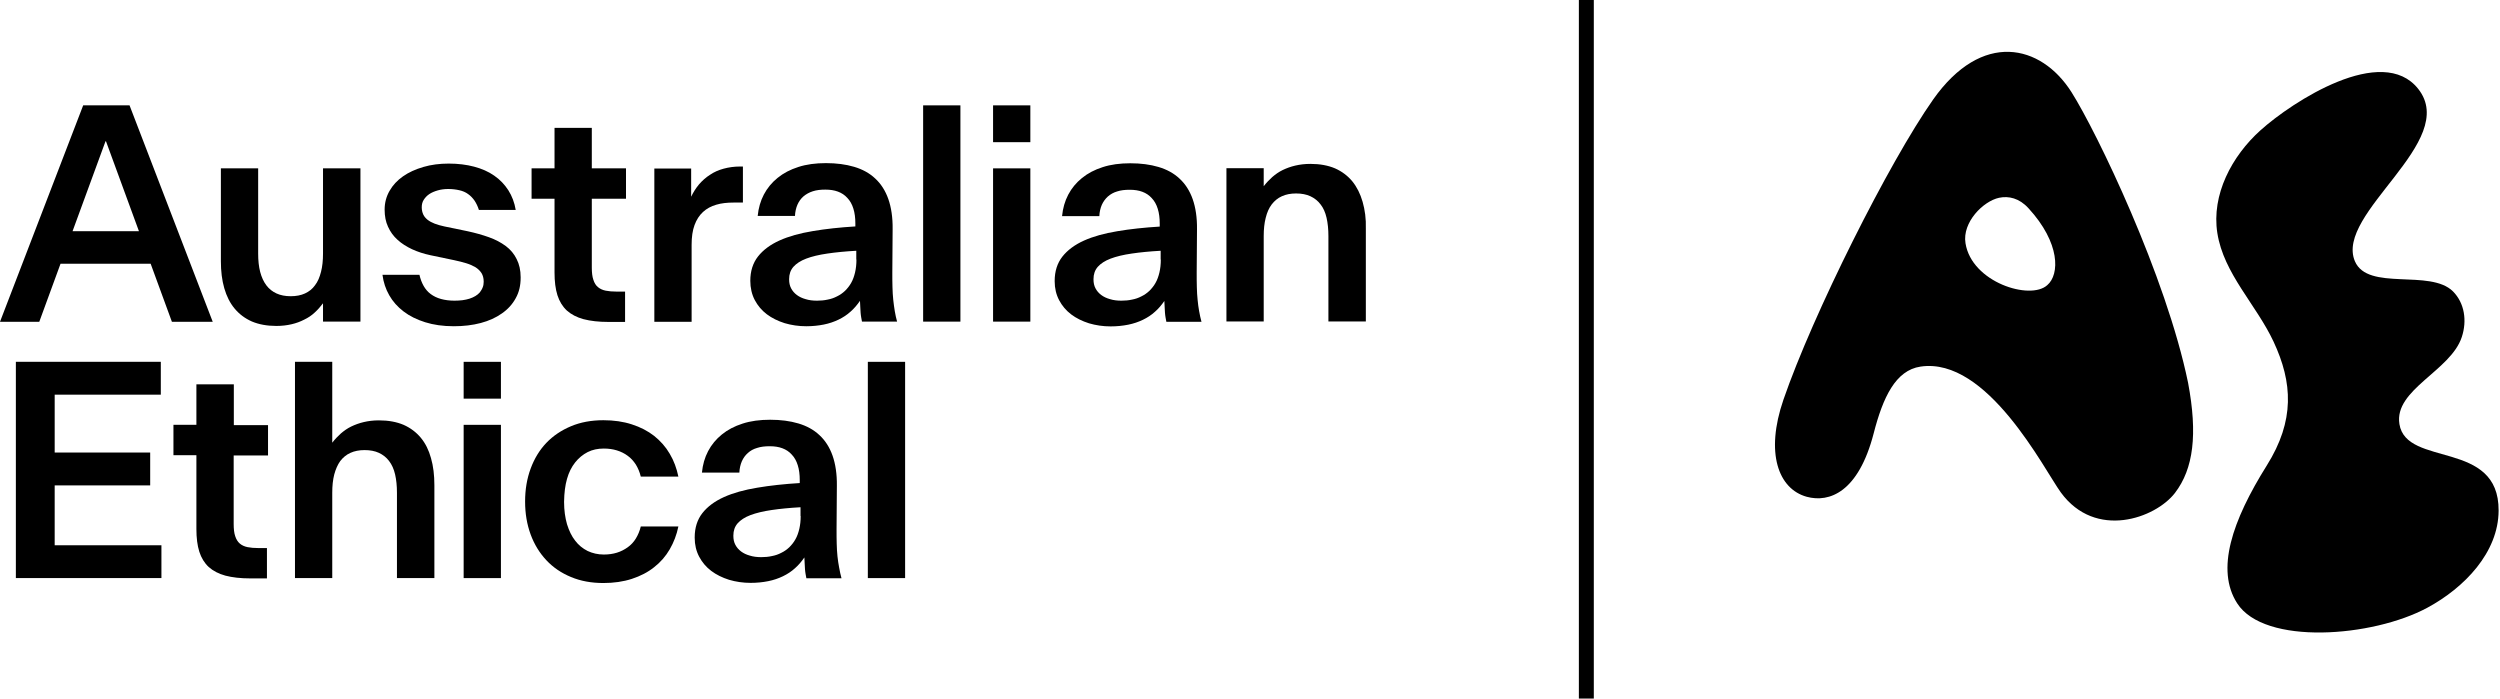
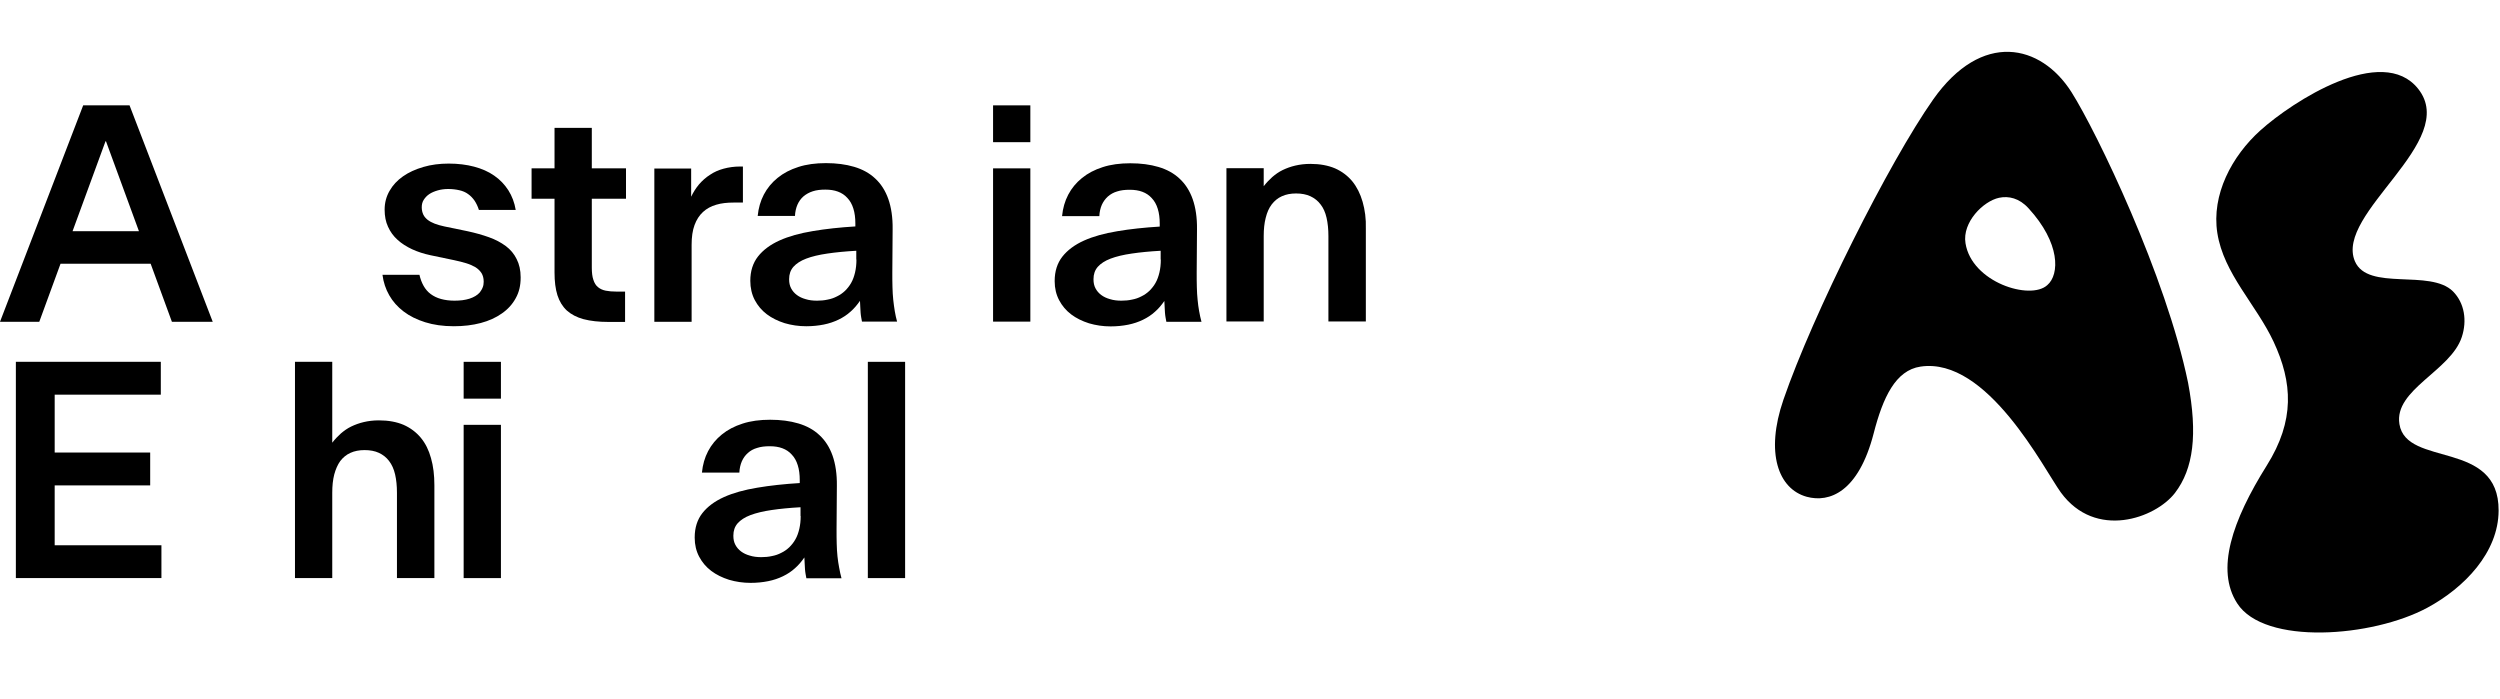
<svg xmlns="http://www.w3.org/2000/svg" version="1.2" viewBox="0 0 1623 454" width="1623" height="454">
  <title>AEF-svg</title>
  <style>
		.s0 { fill: #000000 } 
	</style>
  <g id="Layer">
    <path id="Layer" fill-rule="evenodd" class="s0" d="m1420.5 248.5c6.3 33.5 3.5 55.8-8.5 71.5-12.7 16.5-51.6 30.5-74.1-0.3-10.9-15-47.7-88.2-91.1-81.7-16.2 2.4-24.4 20-30.4 43.3-9.9 38.3-28.8 45.2-43.5 41.2-18.4-5.1-27-28.4-15.1-63 19.1-55.5 68.5-154.1 97.2-194.9 31.6-44.8 69.9-36.1 89.8-4.8 16.5 26.1 61.4 119.3 75.7 188.7zm-103.6-113.3c-6-6.6-12.9-8.1-19.1-6.8-10.3 2.2-24 15.9-21.8 29.5 4 25.4 42.1 37.3 53.1 27.2 8.1-6.9 8.5-27.4-12.2-49.9z" />
    <path id="Layer" class="s0" d="m1557.7 275.3c-3.6-22.4 33.3-34.5 40.5-56.5 3.5-10.6 1.8-22-5.7-29.6-14.8-14.8-55.3 0.1-63.7-19.6-13.2-31.2 68.2-77.7 41.1-111.9-23.4-29.6-81.6 8.2-102.4 26.9-18.7 16.8-31.9 41.9-28 66.7 4.1 26.3 25.2 46.4 36.5 70.5 12.4 26.6 13.9 51.2-4.4 80.4-22.5 35.9-33.3 67.7-19.2 89.5 17.6 27.4 87.8 22.1 123.5 2.8 23.9-12.9 46.1-35.8 46.2-63 0.3-46.4-59.9-27.9-64.4-56.2z" />
  </g>
  <g id="Layer">
    <path id="Layer" fill-rule="evenodd" class="s0" d="m138.1 208.9h-26.5l-13.8-37.7h-58.5l-13.8 37.7h-25.5l54-140.5h30.1zm-47.9-58.8l-21.4-58.4h-0.3l-21.4 58.4z" />
-     <path id="Layer" class="s0" d="m204.3 202.9c2-1.8 3.8-3.9 5.4-6v11.9h24.3v-99.5h-24.3v55.3c0 4.5-0.4 8.4-1.3 11.9-0.9 3.5-2.1 6.4-3.9 8.7-1.7 2.4-3.9 4.1-6.5 5.3q-3.9 1.8-9.3 1.8c-3.5 0-6.6-0.6-9.2-1.8-2.6-1.2-4.8-2.9-6.6-5.3-1.8-2.4-3.1-5.3-4-8.7-0.9-3.5-1.3-7.4-1.3-11.9v-55.3h-24.2v60.3c0 6.5 0.7 12.3 2.2 17.5 1.5 5.2 3.7 9.6 6.7 13.2 3 3.6 6.7 6.4 11.2 8.4 4.5 1.9 9.8 2.9 15.9 2.9 3.6 0 6.9-0.4 9.9-1.1 3-0.7 5.7-1.7 8.2-3 2.5-1.2 4.8-2.7 6.8-4.6z" />
    <path id="Layer" class="s0" d="m328.3 159.7c-3.1-2.3-6.7-4.2-10.9-5.7-4.2-1.5-8.8-2.8-13.9-3.9l-15-3.1c-2.4-0.5-4.4-1.1-6.3-1.8-1.8-0.7-3.3-1.5-4.6-2.5-1.2-1-2.2-2.1-2.8-3.4-0.6-1.3-1-2.9-1-4.6v-0.2c0-1.8 0.4-3.4 1.3-4.8 0.9-1.4 2.1-2.7 3.6-3.7 1.5-1 3.4-1.8 5.5-2.4 2.1-0.6 4.4-0.9 6.8-0.9 2.6 0 5 0.3 7.2 0.8 2.2 0.5 4.1 1.3 5.7 2.5 1.6 1.1 3 2.6 4.2 4.3 1.1 1.7 2.1 3.7 2.8 6h23.9c-0.8-4.8-2.4-9-4.8-12.8-2.4-3.7-5.4-6.9-9.2-9.5-3.7-2.6-8.1-4.5-13-5.8-4.9-1.3-10.4-2-16.5-2-5.9 0-11.4 0.7-16.5 2.2-5.1 1.5-9.5 3.5-13.2 6.1-3.7 2.6-6.6 5.7-8.7 9.4-2.1 3.6-3.2 7.7-3.2 12.1v0.2c0 4.1 0.7 7.8 2.2 11 1.5 3.3 3.5 6.1 6.2 8.5 2.6 2.4 5.8 4.4 9.4 6.1q5.4 2.5 12 3.9l15.3 3.2c2.9 0.6 5.6 1.3 7.9 2 2.3 0.7 4.3 1.6 6 2.6 1.7 1.1 2.9 2.3 3.9 3.8 0.9 1.5 1.4 3.3 1.4 5.5v0.2c0 1.3-0.2 2.6-0.7 3.7-0.4 1.1-1.1 2.1-1.8 3.1-0.8 0.9-1.7 1.7-2.9 2.4-1.1 0.7-2.4 1.2-3.8 1.7-1.4 0.4-2.9 0.8-4.6 1-1.7 0.2-3.4 0.3-5.2 0.3-3.2 0-6.2-0.4-8.7-1.1-2.6-0.7-4.8-1.8-6.7-3.2-1.9-1.4-3.4-3.2-4.6-5.3q-1.8-3.2-2.7-7.2h-24c0.6 4.8 2.1 9.3 4.4 13.3q3.4 6 9.3 10.5c3.9 3 8.6 5.3 14 7 5.4 1.7 11.6 2.6 18.6 2.6 6.4 0 12.2-0.7 17.5-2.1 5.3-1.4 9.9-3.5 13.7-6.2q5.8-4 9-9.9c2.2-3.9 3.2-8.3 3.2-13.3v-0.3c0-4.6-0.9-8.5-2.6-11.8-1.6-3.3-4-6.2-7.1-8.5z" />
    <path id="Layer" class="s0" d="m360 176.9c0 5.8 0.6 10.7 1.9 14.8 1.3 4 3.3 7.3 6.1 9.9 2.8 2.5 6.4 4.4 10.8 5.6q6.8 1.8 16.2 1.8h10.8v-19.7h-5.6c-2.7 0-5-0.2-7-0.6-2-0.4-3.7-1.2-5-2.3q-2-1.6-3-4.8c-0.7-2-1-4.7-1-7.9v-44.7h22.2v-19.7h-22.2v-26.3h-24.2v26.3h-14.9v19.7h14.9z" />
    <path id="Layer" class="s0" d="m456.4 137.6c2.4-2.2 5.2-3.7 8.6-4.7 3.3-1 7.1-1.4 11.3-1.4h6v-23.4h-1.8c-3.8 0-7.4 0.5-10.7 1.4-3.3 0.9-6.3 2.2-8.9 4-2.7 1.7-5 3.8-7.1 6.2-2 2.4-3.7 5.1-5.1 8v-18.3h-23.9v99.5h24.2v-50c0-5 0.6-9.3 1.9-12.8 1.3-3.5 3.1-6.3 5.5-8.5z" />
    <path id="Layer" fill-rule="evenodd" class="s0" d="m582.4 208.8h-22.8c-0.2-0.8-0.3-1.7-0.5-2.7-0.2-1-0.3-2.1-0.4-3.2-0.1-1.1-0.1-2.3-0.2-3.6-0.1-1.3-0.1-2.6-0.2-4-1.8 2.6-3.8 5-6.1 7-2.3 2.1-4.9 3.8-7.8 5.2-2.9 1.4-6.1 2.5-9.6 3.2-3.5 0.7-7.3 1.1-11.4 1.1-4.9 0-9.6-0.7-14-2-4.4-1.4-8.3-3.3-11.6-5.8-3.3-2.5-5.9-5.6-7.8-9.2-1.9-3.6-2.9-7.9-2.9-12.5 0-6.3 1.7-11.6 5-15.8 3.3-4.2 8-7.7 14-10.4 6-2.7 13.2-4.7 21.7-6.1 8.3-1.4 17.5-2.4 27.5-3v-1.9c0-3.6-0.4-6.9-1.3-9.7q-1.3-4.2-3.9-6.9c-1.7-1.9-3.7-3.2-6.1-4.1-2.4-0.9-5.1-1.3-8.2-1.3-3.1 0-5.8 0.3-8.2 1.1q-3.4 1.1-6 3.3-2.5 2.2-3.9 5.4c-0.9 2.1-1.5 4.6-1.6 7.3h-24.2c0.5-5.1 1.8-9.7 4-13.9 2.2-4.2 5.2-7.8 8.9-10.8 3.8-3.1 8.2-5.4 13.5-7.1 5.2-1.7 11.2-2.5 17.9-2.5q10.2 0 18.3 2.4c5.4 1.6 10 4.1 13.7 7.6 3.7 3.4 6.6 7.9 8.5 13.3 1.9 5.4 2.9 12 2.8 19.6l-0.2 28c0 3.5 0 6.7 0.1 9.6 0.1 2.9 0.2 5.6 0.5 8.2 0.3 2.6 0.6 5.1 1 7.4 0.4 2.4 0.9 4.6 1.5 6.8zm-26.5-40.3v-5.7c-7.1 0.4-13.3 1-18.7 1.8q-8.3 1.2-13.8 3.3c-3.7 1.4-6.4 3.2-8.3 5.3-1.9 2.2-2.8 4.8-2.8 8v0.2c0 2.2 0.4 4.1 1.3 5.8 0.9 1.7 2.1 3.1 3.7 4.3q2.4 1.8 5.7 2.7c2.2 0.7 4.7 1 7.4 1 2.4 0 4.7-0.2 6.9-0.7 2.2-0.4 4.2-1.1 6.1-2.1 1.9-0.9 3.6-2.1 5.2-3.6 1.5-1.5 2.9-3.2 4-5.2 1.1-1.9 1.9-4.2 2.5-6.7 0.6-2.6 0.9-5.3 0.9-8.4z" />
-     <path id="Layer" class="s0" d="m599.3 68.4h24.2v140.4h-24.2z" />
    <path id="Layer" class="s0" d="m644.7 68.4h24.2v23.9h-24.2z" />
    <path id="Layer" class="s0" d="m644.7 109.3h24.2v99.5h-24.2z" />
    <path id="Layer" fill-rule="evenodd" class="s0" d="m778.5 202.1c0.4 2.3 0.9 4.6 1.5 6.8h-22.8c-0.2-0.8-0.3-1.7-0.5-2.7-0.2-1-0.3-2.1-0.4-3.2-0.1-1.1-0.1-2.3-0.2-3.6-0.1-1.3-0.1-2.6-0.2-4-1.8 2.6-3.8 5-6.1 7-2.3 2.1-4.9 3.8-7.8 5.2-2.9 1.4-6.1 2.5-9.6 3.2-3.5 0.7-7.3 1.1-11.4 1.1-4.9 0-9.6-0.7-14-2-4.4-1.4-8.3-3.3-11.6-5.8-3.3-2.5-5.9-5.6-7.8-9.2-1.9-3.6-2.9-7.7-2.9-12.3v-0.2c0-6.3 1.7-11.6 5-15.8 3.3-4.2 8-7.7 14-10.4 6-2.7 13.2-4.7 21.7-6.1 8.3-1.4 17.5-2.4 27.5-3v-1.9c0-3.6-0.4-6.9-1.3-9.7q-1.3-4.2-3.9-6.9c-1.7-1.9-3.7-3.2-6.1-4.1-2.4-0.9-5.1-1.3-8.2-1.3-3.1 0-5.8 0.3-8.2 1.1q-3.4 1-6 3.3-2.5 2.3-3.9 5.4c-0.9 2.1-1.5 4.6-1.6 7.3h-24.2c0.5-5.1 1.8-9.7 4-13.9 2.2-4.2 5.2-7.8 8.9-10.8 3.8-3.1 8.2-5.4 13.5-7.1 5.2-1.7 11.2-2.5 17.9-2.5q10.2 0 18.3 2.4c5.4 1.6 10 4.1 13.7 7.6 3.7 3.4 6.6 7.9 8.5 13.3 1.9 5.4 2.9 12 2.8 19.6l-0.2 28c0 3.5 0 6.7 0.1 9.6 0.1 2.9 0.2 5.6 0.5 8.2 0.2 2.5 0.6 5 1 7.4zm-25-33.6v-5.7c-7.1 0.4-13.3 1-18.7 1.8q-8.3 1.2-13.8 3.3c-3.7 1.4-6.4 3.2-8.3 5.3-1.9 2.2-2.8 4.8-2.8 8v0.2c0 2.2 0.4 4.1 1.3 5.8 0.9 1.7 2.1 3.1 3.7 4.3q2.4 1.8 5.7 2.7c2.2 0.7 4.7 1 7.4 1 2.4 0 4.7-0.2 6.9-0.7 2.2-0.4 4.2-1.1 6.1-2.1 1.9-0.9 3.6-2.1 5.2-3.6 1.5-1.5 2.9-3.2 4-5.2 1.1-1.9 1.9-4.2 2.5-6.7 0.6-2.6 0.9-5.3 0.9-8.4z" />
    <path id="Layer" class="s0" d="m884.6 131c-1.5-5.2-3.7-9.6-6.7-13.3-3-3.6-6.7-6.4-11.2-8.4-4.5-1.9-9.8-2.9-16-2.9-3.6 0-6.8 0.4-9.8 1.1-3 0.7-5.7 1.7-8.2 2.9-2.5 1.2-4.7 2.8-6.7 4.5-2 1.8-3.9 3.8-5.6 6v-11.7h-24.2v99.5h24.2v-55.4c0-4.5 0.4-8.4 1.3-11.9q1.3-5.3 3.9-8.7c1.8-2.3 3.9-4.1 6.6-5.3 2.6-1.2 5.7-1.8 9.2-1.8q5.4 0 9.3 1.8c2.6 1.2 4.9 3 6.6 5.3q2.7 3.4 3.9 8.7c0.8 3.5 1.2 7.4 1.2 11.9v55.4h24.3v-60.3c0.2-6.3-0.6-12.2-2.1-17.4z" />
    <path id="Layer" class="s0" d="m563.4 234.9h24.2v140.4h-24.2z" />
    <path id="Layer" fill-rule="evenodd" class="s0" d="m544.8 368.6c0.4 2.3 0.9 4.6 1.5 6.8h-22.8c-0.2-0.8-0.3-1.7-0.5-2.7-0.2-1-0.3-2.1-0.4-3.2-0.1-1.1-0.1-2.3-0.2-3.6-0.1-1.3-0.1-2.6-0.2-4-1.8 2.6-3.8 5-6.1 7-2.3 2.1-4.9 3.8-7.8 5.2-2.9 1.4-6.1 2.5-9.6 3.2-3.5 0.7-7.3 1.1-11.4 1.1-4.9 0-9.6-0.7-14-2-4.4-1.4-8.3-3.3-11.6-5.8-3.3-2.5-5.9-5.6-7.8-9.2-1.9-3.6-2.9-7.7-2.9-12.3v-0.2c0-6.3 1.7-11.6 5-15.8 3.3-4.2 8-7.7 14-10.4 6-2.7 13.2-4.7 21.7-6.1 8.3-1.4 17.5-2.4 27.5-3v-1.9c0-3.6-0.4-6.9-1.3-9.7q-1.3-4.2-3.9-6.9c-1.7-1.9-3.7-3.2-6.1-4.1-2.4-0.9-5.1-1.3-8.2-1.3-3.1 0-5.8 0.3-8.2 1.1q-3.5 1-6 3.3-2.5 2.2-3.9 5.4c-0.9 2.1-1.5 4.6-1.6 7.3h-24.3c0.5-5.1 1.8-9.7 4-13.9 2.2-4.2 5.2-7.8 8.9-10.8 3.8-3.1 8.2-5.4 13.5-7.1 5.2-1.7 11.2-2.5 17.9-2.5q10.2 0 18.3 2.4c5.4 1.6 10 4.1 13.7 7.6 3.7 3.4 6.6 7.9 8.5 13.3 1.9 5.4 2.9 12 2.8 19.6l-0.2 28c0 3.5 0 6.7 0.1 9.6 0.1 2.9 0.2 5.6 0.5 8.2 0.3 2.5 0.6 5 1.1 7.4zm-25.1-33.6v-5.7c-7.1 0.4-13.3 1-18.7 1.8q-8.2 1.2-13.8 3.3c-3.7 1.4-6.4 3.2-8.3 5.3-1.9 2.2-2.8 4.8-2.8 8v0.2c0 2.2 0.4 4.1 1.3 5.8 0.9 1.7 2.1 3.1 3.7 4.3q2.4 1.8 5.7 2.7c2.2 0.7 4.7 1 7.4 1 2.4 0 4.7-0.2 6.9-0.7 2.2-0.4 4.2-1.1 6.1-2.1 1.9-0.9 3.6-2.1 5.2-3.6 1.5-1.5 2.9-3.2 4-5.2 1.1-1.9 1.9-4.2 2.5-6.7 0.6-2.6 0.9-5.3 0.9-8.4z" />
-     <path id="Layer" class="s0" d="m368.1 310.9c1.2-4.3 3-7.8 5.3-10.7 2.3-2.9 5-5.1 8.1-6.7 3.2-1.6 6.6-2.3 10.5-2.3 3.1 0 5.9 0.4 8.5 1.2 2.6 0.8 5 2 7 3.5 2.1 1.5 3.8 3.4 5.3 5.7 1.4 2.3 2.5 4.9 3.2 7.8h24.4c-1.1-5.3-2.9-10.3-5.6-14.8-2.6-4.5-6-8.3-10.1-11.6-4.1-3.2-8.9-5.7-14.5-7.5-5.5-1.8-11.7-2.7-18.5-2.7q-11.7 0-21 3.9c-6.2 2.6-11.6 6.2-16 10.8-4.4 4.6-7.8 10.2-10.2 16.7q-3.6 9.7-3.6 21.3v0.2q0 11.5 3.6 21.3c2.4 6.5 5.8 12 10.2 16.7 4.4 4.7 9.7 8.3 16 10.9q9.3 3.9 21 3.9c6.8 0 13-0.9 18.5-2.7 5.5-1.8 10.4-4.3 14.5-7.6 4.1-3.2 7.5-7.1 10.1-11.6 2.6-4.5 4.5-9.4 5.6-14.8h-24.4c-0.7 2.9-1.8 5.5-3.2 7.8-1.4 2.3-3.2 4.2-5.3 5.7-2.1 1.5-4.4 2.7-7 3.5-2.6 0.8-5.4 1.2-8.5 1.2-3.8 0-7.3-0.8-10.5-2.3-3.2-1.6-5.9-3.8-8.1-6.7-2.3-2.9-4-6.5-5.3-10.7-1.2-4.2-1.9-9-1.9-14.4v-0.2c0.1-5.8 0.7-10.6 1.9-14.8z" />
    <path id="Layer" class="s0" d="m301 234.9h24.2v23.9h-24.2z" />
    <path id="Layer" class="s0" d="m301 275.8h24.2v99.5h-24.2z" />
    <path id="Layer" class="s0" d="m273.2 284.2c-3-3.6-6.7-6.4-11.2-8.4-4.5-1.9-9.8-2.9-16-2.9-3.6 0-6.8 0.4-9.8 1.1-3 0.7-5.7 1.7-8.2 2.9-2.5 1.2-4.7 2.8-6.7 4.5-2 1.8-3.9 3.8-5.6 6v-52.5h-24.2v140.4h24.2v-55.4c0-4.5 0.4-8.4 1.3-11.9q1.4-5.2 3.9-8.7c1.8-2.3 3.9-4.1 6.6-5.3 2.6-1.2 5.7-1.8 9.2-1.8q5.4 0 9.3 1.8c2.6 1.2 4.9 3 6.6 5.3q2.7 3.5 3.9 8.7c0.8 3.5 1.2 7.4 1.2 11.9v55.4h24.3v-60.3c0-6.5-0.7-12.4-2.2-17.6-1.4-5.1-3.6-9.6-6.6-13.2z" />
-     <path id="Layer" class="s0" d="m151.8 249.5h-24.3v26.3h-14.9v19.7h14.9v47.9c0 5.8 0.6 10.7 1.9 14.8 1.3 4 3.3 7.3 6.1 9.9 2.8 2.5 6.4 4.4 10.8 5.6q6.8 1.8 16.2 1.8h10.8v-19.7h-5.6c-2.7 0-5-0.2-7-0.6-2-0.4-3.7-1.2-5-2.3q-2-1.7-3-4.8c-0.7-2-1-4.7-1-7.9v-44.5h22.3v-19.7h-22.2z" />
    <path id="Layer" class="s0" d="m35.5 315.1h62v-21.3h-62v-37.6h68.9v-21.3h-94.1v140.4h94.5v-21.3h-69.3z" />
  </g>
  <g id="Layer">
-     <path id="Layer" class="s0" d="m1025 0h9.7v453.5h-9.7z" />
-   </g>
+     </g>
</svg>